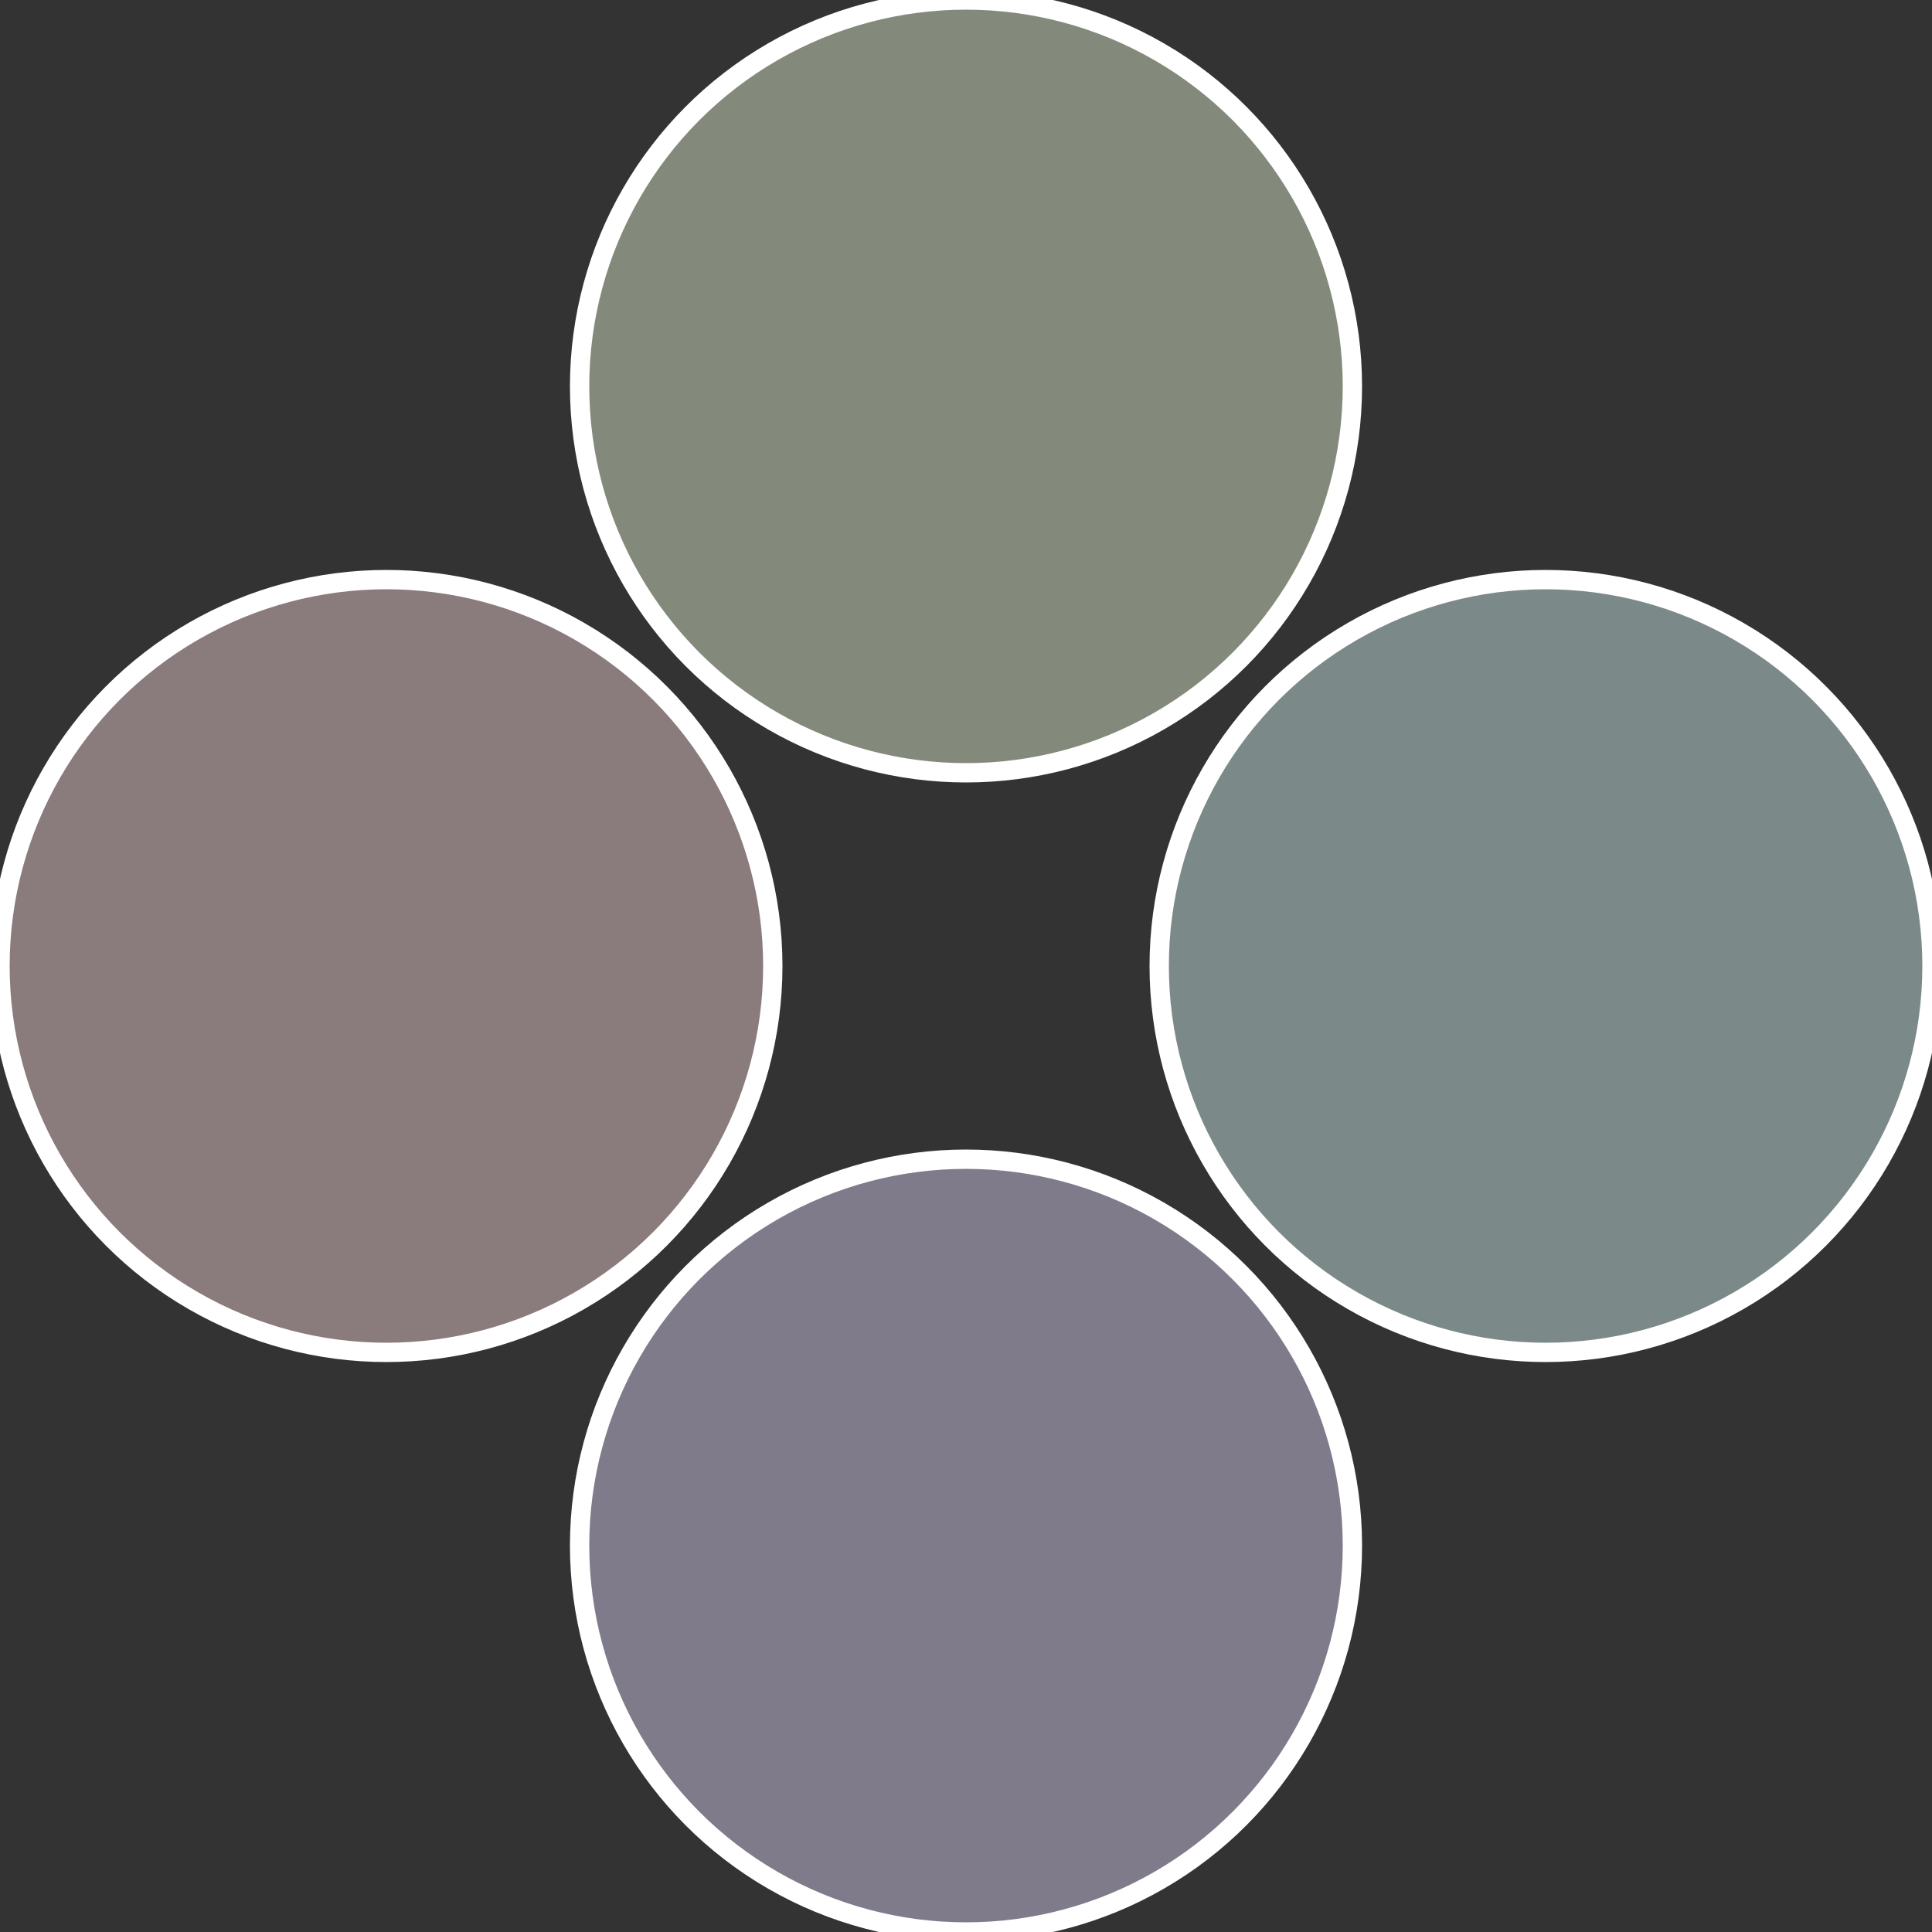
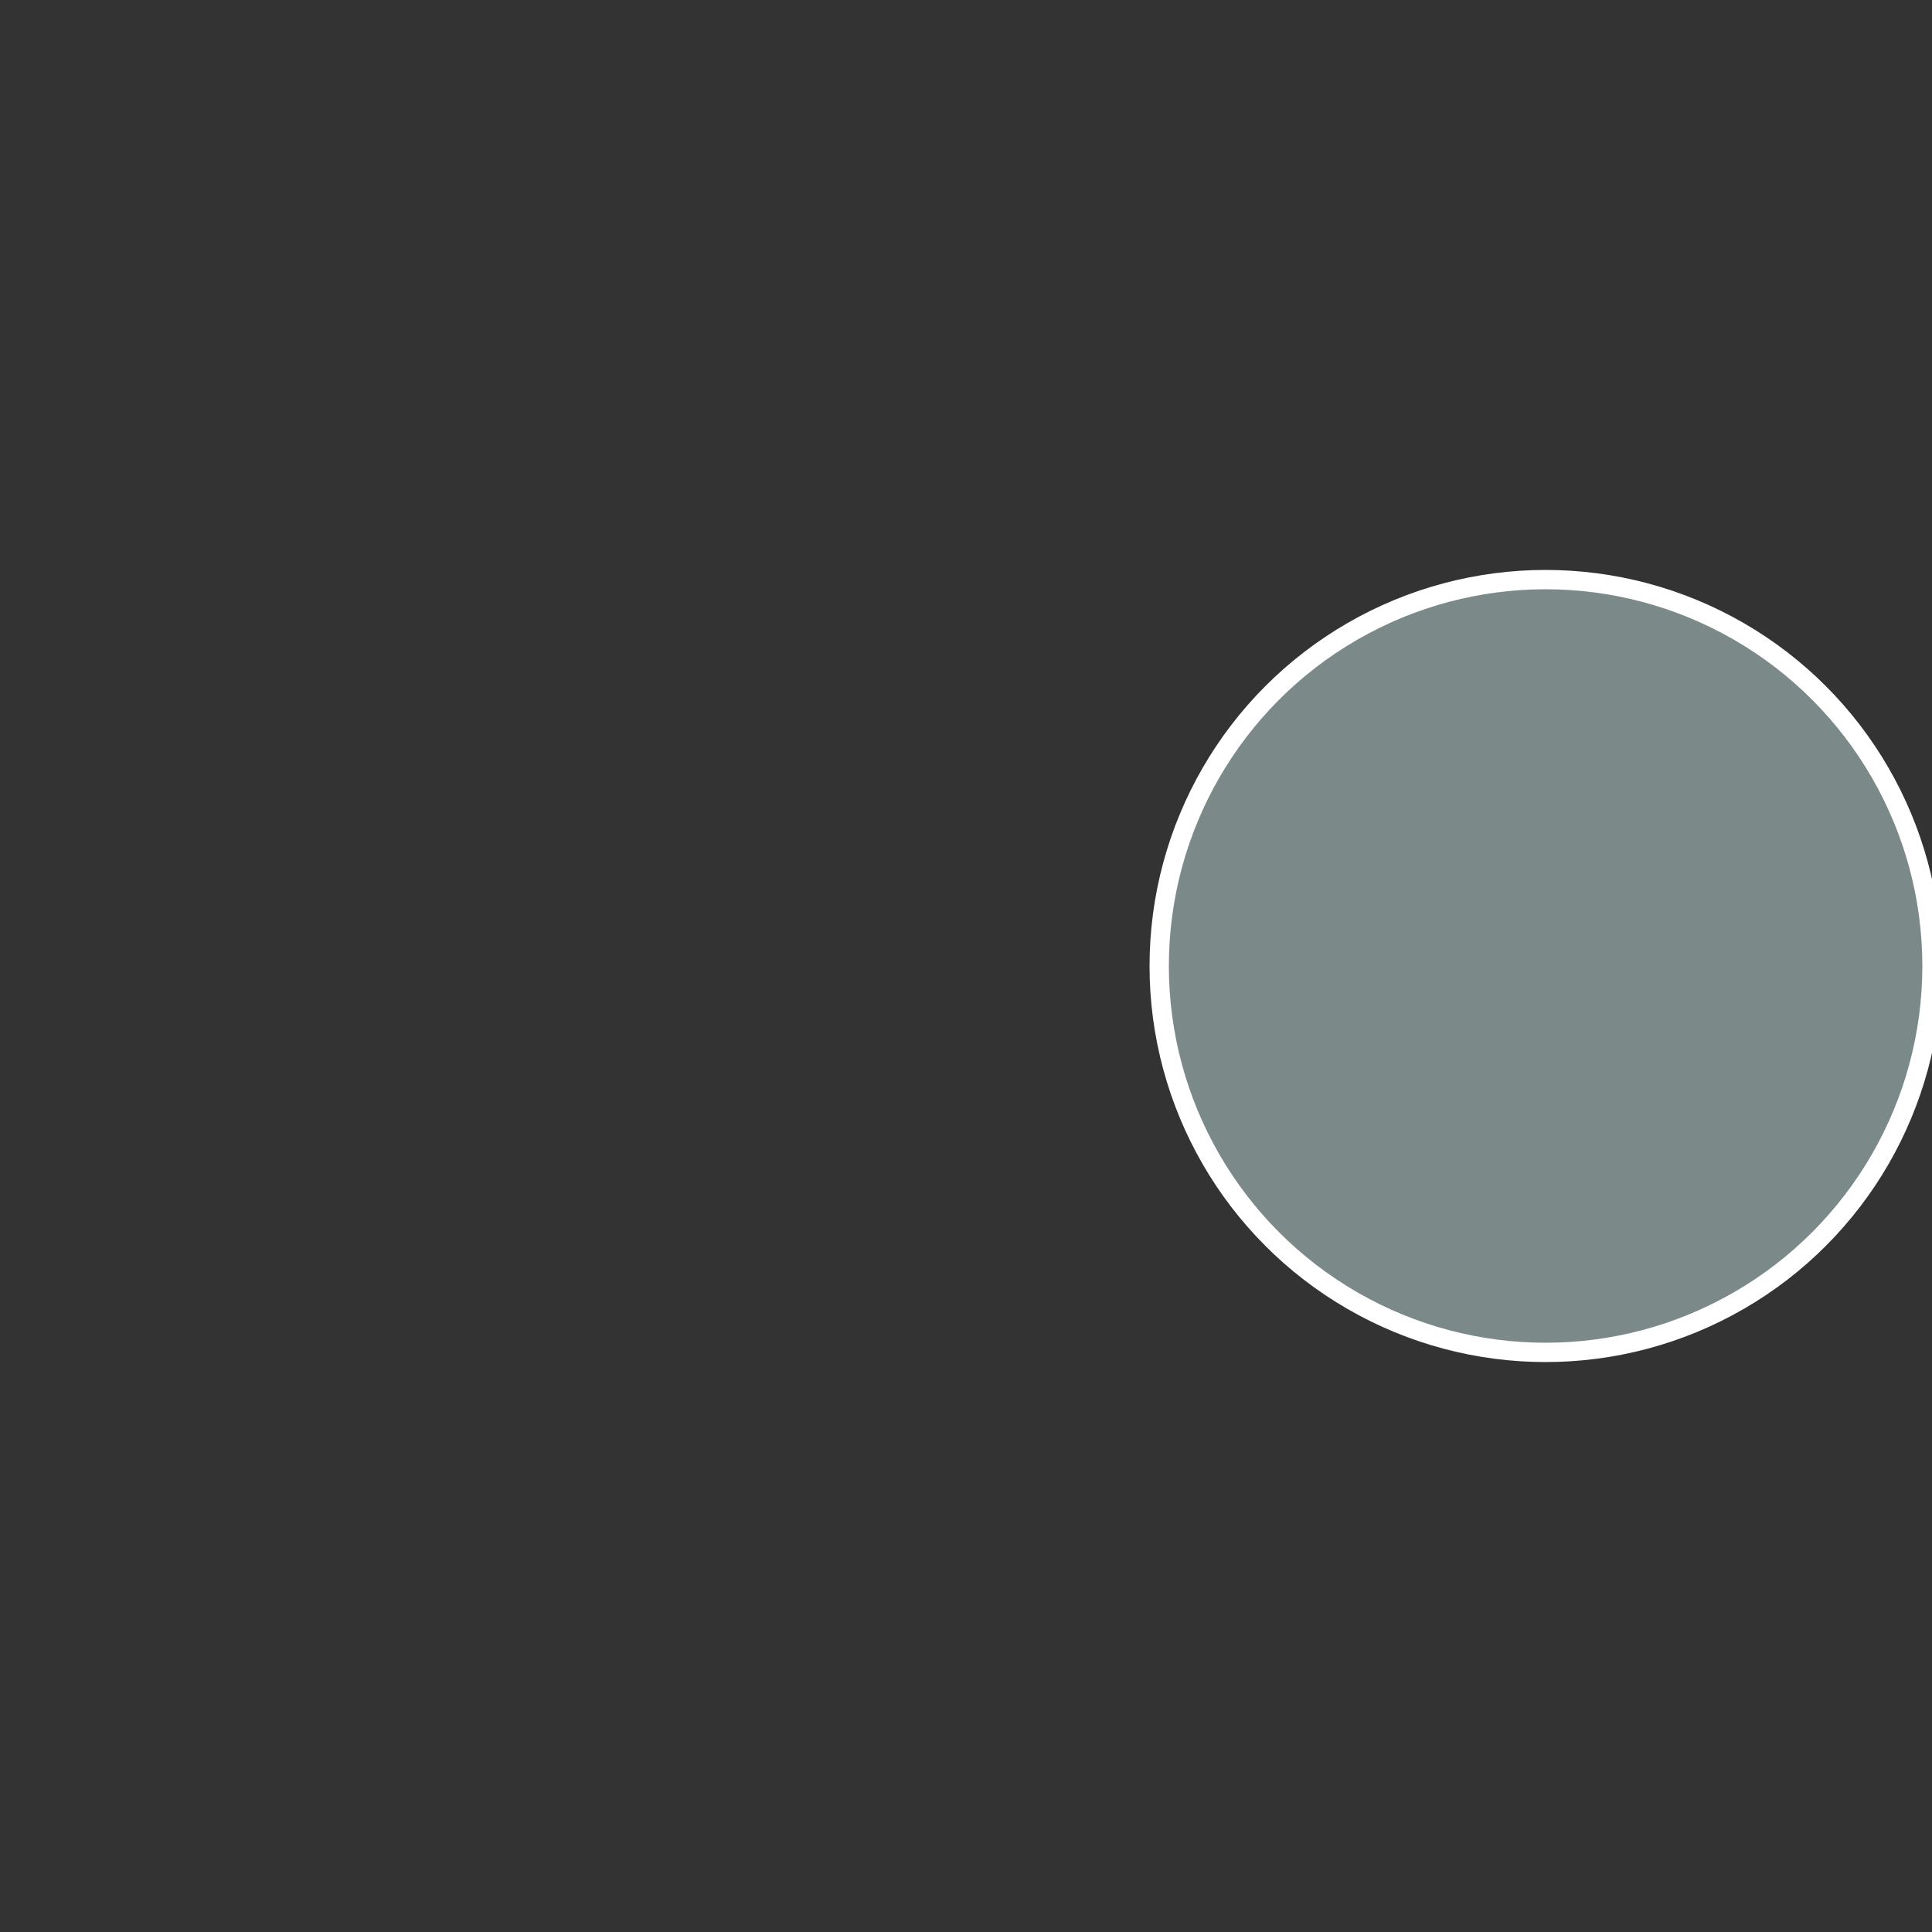
<svg xmlns="http://www.w3.org/2000/svg" width="500" height="500" viewBox="-1 -1 2 2">
  <rect x="-1" y="-1" width="2" height="2" fill="#333333" stroke="none" />
  <circle cx="0.6" cy="0" r="0.4" fill="#7b8a88" stroke="#fff" stroke-width="1%" />
-   <circle cx="3.6739403974421E-17" cy="0.6" r="0.4" fill="#807b8a" stroke="#fff" stroke-width="1%" />
-   <circle cx="-0.6" cy="7.3478807948841E-17" r="0.4" fill="#8a7b7d" stroke="#fff" stroke-width="1%" />
-   <circle cx="-1.1021821192326E-16" cy="-0.6" r="0.4" fill="#848a7b" stroke="#fff" stroke-width="1%" />
</svg>